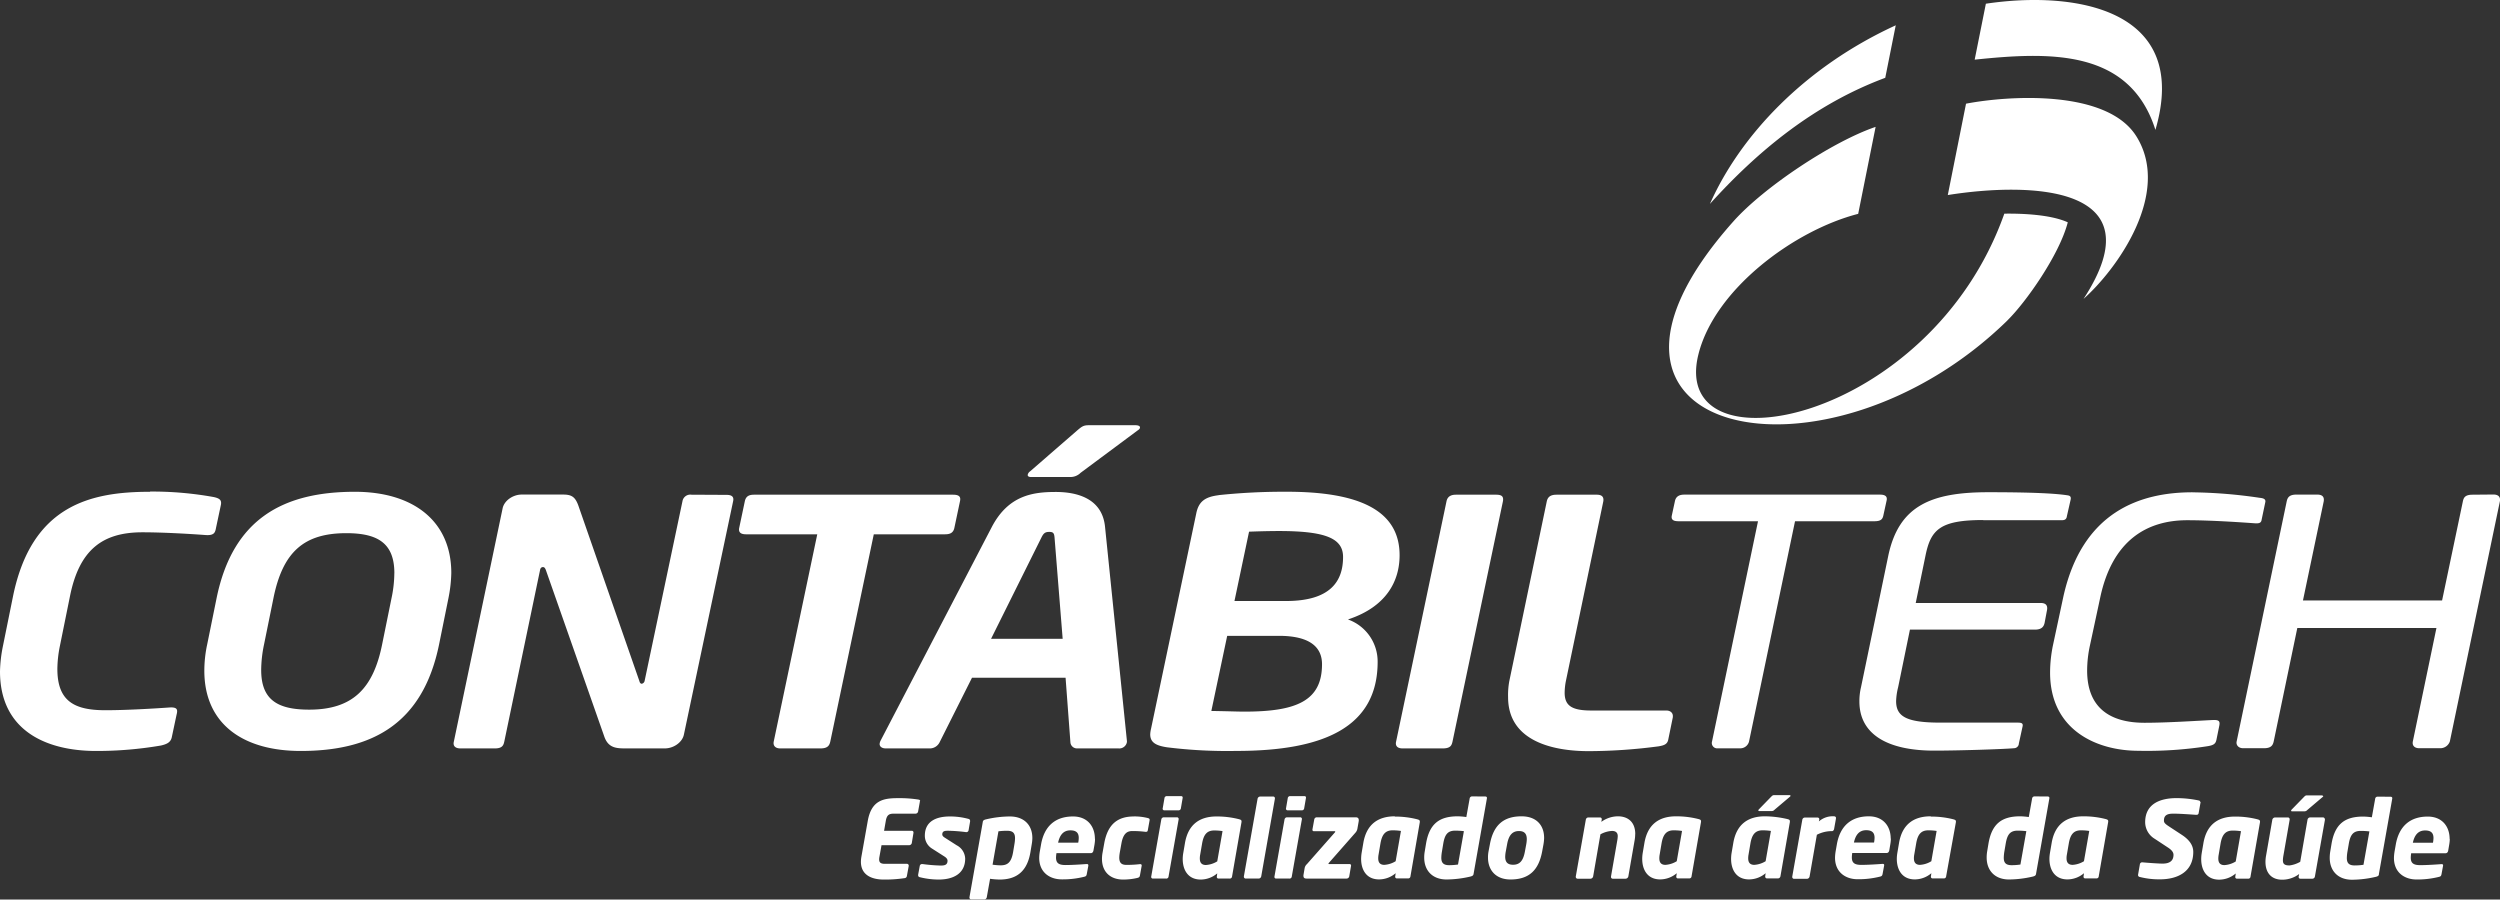
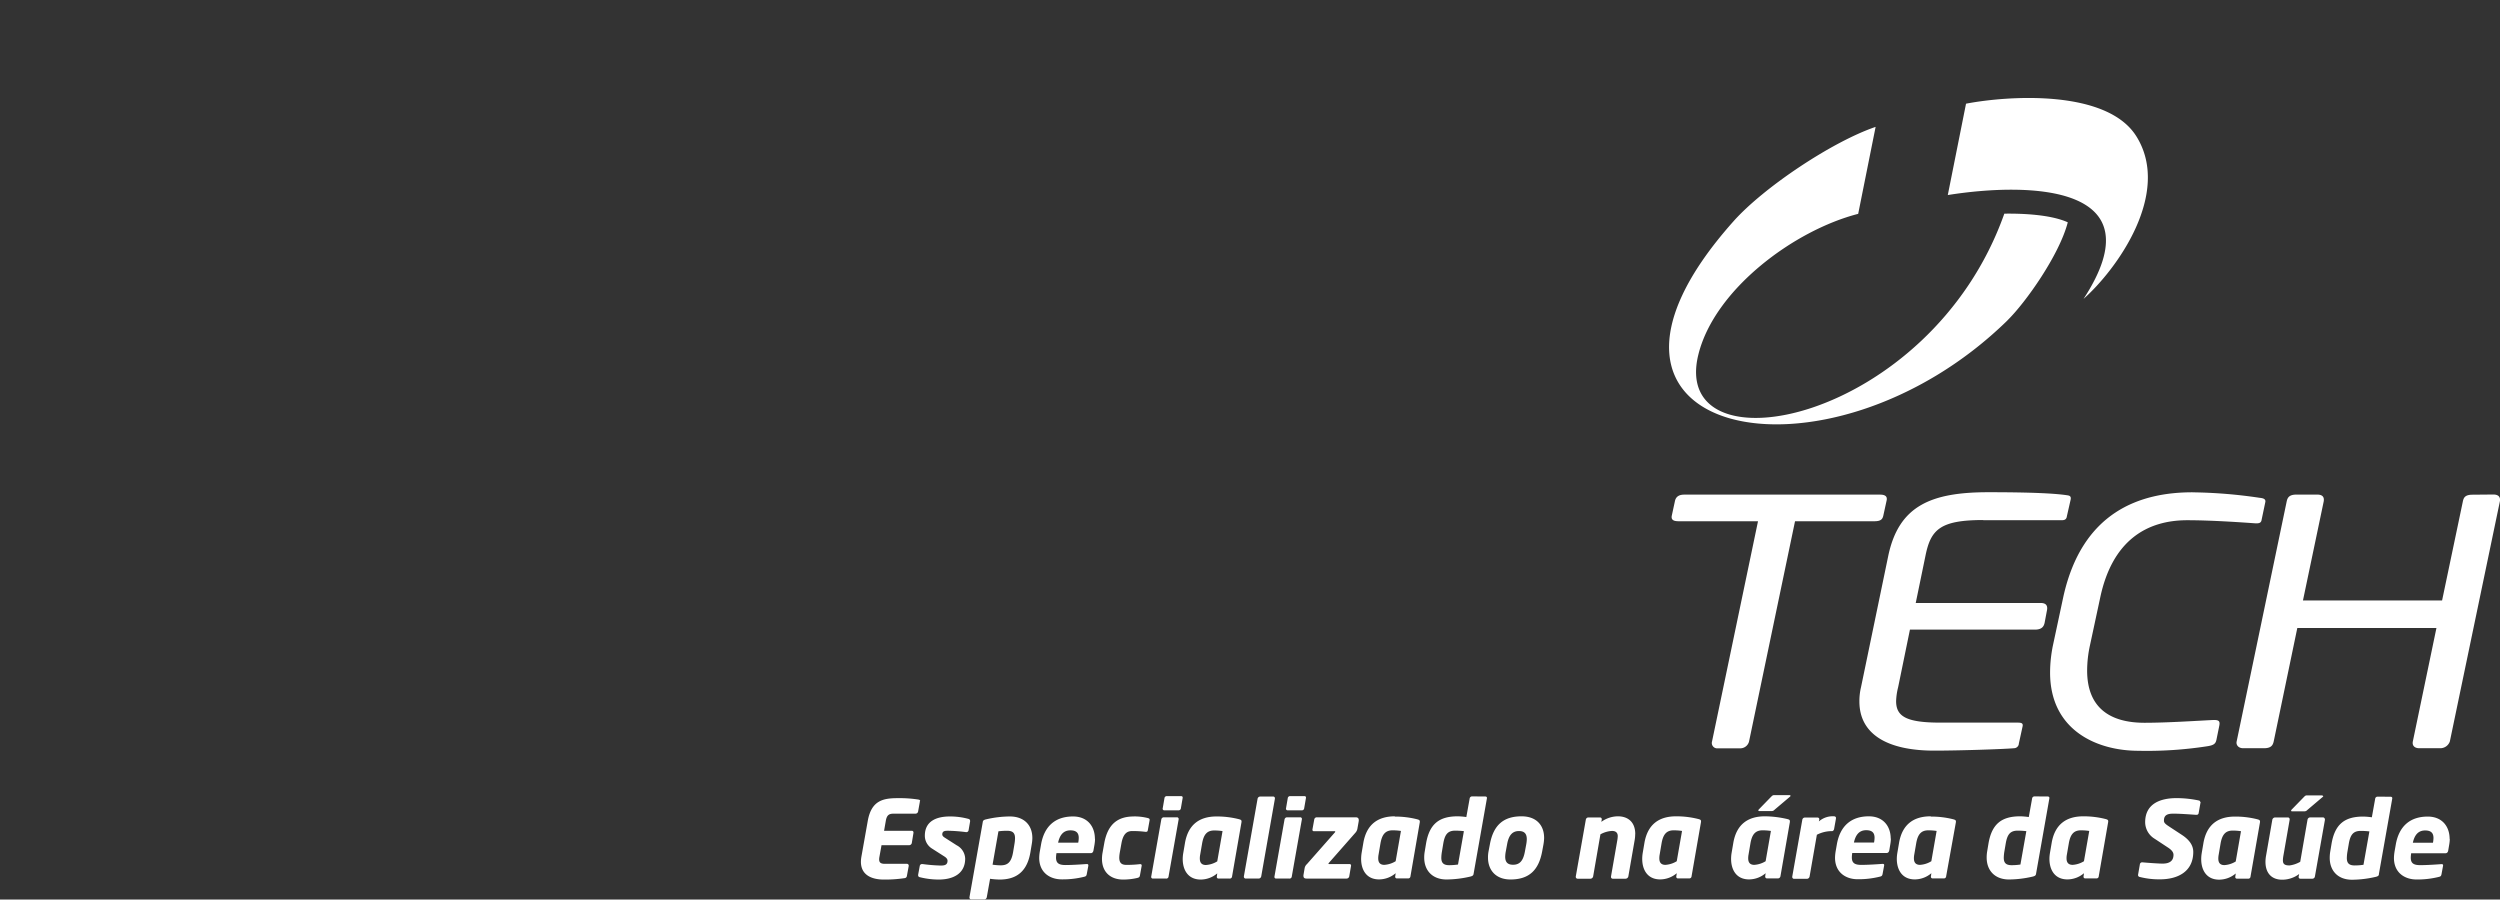
<svg xmlns="http://www.w3.org/2000/svg" id="Layer_1" data-name="Layer 1" viewBox="0 0 685.52 246.66">
  <rect x="0" y="0" width="685.52" height="246.66" fill="#333333" stroke="none" />
  <defs>
    <style>.cls-1{fill:#fff;fill-rule:evenodd;}</style>
  </defs>
  <title>logo-contabiltech-01</title>
  <path class="cls-1" d="M627,247.32c9.06-8,24.23-28.94,14.53-44.54-8.06-13-35.1-11.23-46.74-9l-5,25.05c22.4-3.56,57.68-2.86,37.22,28.48ZM733.69,301c-2.11,0-2.45.84-2.67,1.87L725.33,330H687.18l5.69-27.16c.22-1.31-.45-1.87-1.79-1.87h-5.69c-2,0-2.45.84-2.67,1.87L669,368.65c-.22.94.45,1.87,1.79,1.87h5.69c2,0,2.45-.84,2.68-1.87l6.47-31.09h38.15l-6.47,31.09c-.23,1.12.44,1.87,1.78,1.87h5.69a2.77,2.77,0,0,0,2.68-1.87l13.72-65.83c.22-1.22-.45-1.87-1.79-1.87Zm-76.8-.66c-14.17,0-30.34,5.15-35.48,28.94l-2.78,13a37.32,37.32,0,0,0-.79,7.49c0,15.92,12.95,21.45,24.21,21.45A108,108,0,0,0,660.79,370c2-.28,2.46-.75,2.68-1.87l.78-3.84c.22-1.22-.11-1.59-1.9-1.5-4,.19-12.27.75-18.62.75-9.15,0-15.73-3.84-15.73-14.33a32.77,32.77,0,0,1,.78-6.93l2.79-13C634.91,313.4,644.51,308,655.44,308c6.47,0,14.61.56,18.52.84,1.33.1,1.78-.18,1.89-1l1-4.77c.22-.94-.67-1.13-1.57-1.22a134.37,134.37,0,0,0-18.4-1.5ZM599.49,308H621c.78,0,1.34-.19,1.45-1.12l1-4.41c.22-.93-.12-1.21-.9-1.31-3-.46-9-.84-21.64-.84-15.62,0-24.54,3.65-27.44,17.42L566,353.76a16.58,16.58,0,0,0-.45,3.93c0,9.09,7.81,13.49,20.53,13.49,6.58,0,18.63-.38,21.86-.66a1.35,1.35,0,0,0,1.34-1.31l1-4.59c.23-.93-.22-1.12-1.34-1.12H587.78c-9.37,0-12.16-1.69-12.16-5.9a17.76,17.76,0,0,1,.56-3.84L579.41,338h34.25c1.9,0,2.45-.84,2.68-1.87l.67-3.56c.22-1.41-.56-1.88-1.79-1.88H581l2.68-13c1.45-7.12,4-9.74,15.84-9.74Zm-51.59.28h21.75c1.78,0,2.23-.56,2.45-1.5l.9-4.12c.33-1.31-.56-1.68-1.79-1.68H517.55c-1.22,0-2.23.37-2.56,1.68l-.89,4.12c-.23,1.22.66,1.5,1.89,1.5h21.76l-12.61,60.4a1.47,1.47,0,0,0,1.56,1.87h6.14a2.49,2.49,0,0,0,2.45-1.87l12.61-60.4Zm58.24-55.08c5.05-4.94,14.26-18,16.55-26.89-4.73-2.15-12.61-2.44-17.4-2.37-20.42,57.66-92,71.29-83.89,38.62,4.44-17.92,26.32-34.08,43.82-38.57L570,200.14c-12,4.09-30.77,16.66-39,25.92-53,59.49,25.66,75.61,75.19,27.11Z" transform="translate(-55.69 -165.35)" />
-   <path class="cls-1" d="M575.56,172.27c-25,11.45-42.64,30.2-51,49,13.25-14.68,28.81-27.41,48.08-34.58l2.89-14.47Zm21.6,9.44c20.55-2.15,42.52-3,49.56,19.26,9.75-33.29-22.15-38.25-46.49-34.6l-3.07,15.34ZM96.85,300.2c-16.17,0-32.46,3.56-37.59,28.65l-2.79,13.77a38.88,38.88,0,0,0-.78,6.83c0,16.48,13,21.82,26.33,21.82a103.75,103.75,0,0,0,17.84-1.5c1.57-.37,2.57-.84,2.91-2.15l1.33-6.27c.34-1.32.34-2.16-2-2-4,.28-11.6.75-17.52.75-8.59,0-13.16-2.53-13.16-11.33a33.18,33.18,0,0,1,.67-6.18l2.79-13.77c2.56-12.73,8.92-17.51,19.85-17.51,5.92,0,13.5.47,17.29.75,2.46.19,2.68-.75,2.91-2l1.33-6.27c.23-1.22-.22-1.78-2-2.15a94.7,94.7,0,0,0-17.41-1.5Zm82.59,22.28c0-14.32-10.49-22.28-26.44-22.28-19.52,0-33.47,7.3-37.93,29.21l-2.57,12.65a34.6,34.6,0,0,0-.78,7.21c0,14.51,10.49,22,26.44,22,19.52,0,33.47-7.4,37.93-29.21l2.56-12.65a39,39,0,0,0,.79-6.93Zm-15.62,0a34.1,34.1,0,0,1-.78,6.93l-2.57,12.65c-2.45,12.17-8.14,17.88-20,17.88-8.7,0-13.16-2.71-13.16-10.86a34.86,34.86,0,0,1,.78-7l2.57-12.65c2.56-12.73,8.36-17.88,20-17.88,8.82,0,13.17,2.9,13.17,11ZM245.28,301a2.17,2.17,0,0,0-2.45,1.78L232.46,352a1,1,0,0,1-.79.84c-.33,0-.55-.28-.66-.74l-16.74-48.14c-.89-2.43-1.89-3-4.24-3H198.77c-2.46,0-4.8,1.68-5.25,3.74l-13.38,64c-.34,1.4.67,1.87,1.78,1.87h9.48c2,0,2.35-.84,2.57-1.87l9.82-47.1c.11-.56.44-.75.78-.75s.55.19.78.75l16,45.6c1.12,3.37,3.46,3.37,6.14,3.37h10.48c2.46,0,4.8-1.68,5.24-3.74l13.5-64c.34-1.41-.56-1.78-1.78-1.78Zm50,10.86h19.52c1.23,0,2.24-.28,2.57-1.69l1.56-7.39c.22-1,0-1.78-1.89-1.78H262.5c-1.23,0-2.24.28-2.57,1.78l-1.56,7.39c-.23,1.31.67,1.69,1.89,1.69h19.53l-11.94,56.84c-.22,1.12.45,1.87,1.78,1.87h11.05c2,0,2.45-.84,2.68-1.87l11.93-56.84Zm69.42,56.84v-.19l-6-58.71c-.78-7.87-7.81-9.55-13.5-9.55-6.14,0-12.94.84-17.52,9.55l-30.56,58.71a2.4,2.4,0,0,0-.23.85c0,.74.67,1.21,1.68,1.21h12.27a3,3,0,0,0,2.45-1.59l8.93-17.79h25.66l1.33,17.79a1.8,1.8,0,0,0,1.79,1.59h11.38a2.12,2.12,0,0,0,2.34-1.87Zm-17.63-28.19H327.45l13.83-27.81c.56-1.12,1-1.5,2.12-1.5s1.34.38,1.45,1.5l2.23,27.81Zm21.2-58c0-.38-.56-.56-1.23-.56H354.22c-1.45,0-1.89.37-3.12,1.4l-12.94,11.24a1.54,1.54,0,0,0-.67,1c0,.37.34.56.89.56h10.71A3.94,3.94,0,0,0,352,295l15.62-11.61c.45-.28.67-.56.67-.84Zm21.56,18.63c-3.68.47-5.47,1.69-6.13,5.06l-12.39,59a8.24,8.24,0,0,0-.22,1.5c0,2.25,1.56,3.09,4.57,3.56a133.81,133.81,0,0,0,19.08,1c24,0,38.71-6.55,38.71-24.44a12.24,12.24,0,0,0-8.14-11.61c10.59-3.47,14.16-10.58,14.16-17.61,0-12.17-10.82-17.41-30.9-17.41a171,171,0,0,0-18.74.93Zm8.37,10c2.34-.09,5.46-.18,8.14-.18,12.83,0,17.63,2,17.63,7.11,0,6.56-3.35,12.08-15.62,12.08H394.19l4-19Zm-6,28.56h14.17c9,0,11.83,3.47,11.83,7.78,0,10-6.92,13-21.2,13-2.34,0-3.46-.09-9.15-.18l4.35-20.61ZM454.91,301c-1.67,0-2.34.75-2.57,1.78l-13.83,65.92c-.22.94.11,1.87,1.79,1.87h11c2.12,0,2.45-.84,2.68-1.87l13.83-65.92c.22-1.32-.34-1.78-1.9-1.78Zm59.49,60.68c0-.85-.67-1.5-1.79-1.5H492.09c-5.25,0-7.36-1.22-7.36-4.87a17.8,17.8,0,0,1,.33-3.18l10.26-49.26c.23-1.31-.44-1.87-1.78-1.87H482.49c-1.89,0-2.45.84-2.67,1.87l-10.27,49.26a21.06,21.06,0,0,0-.33,4.4c0,12,12.16,14.79,22.09,14.79A148,148,0,0,0,510.49,370c1.68-.28,2.46-.65,2.68-2l1.23-6v-.37Z" transform="translate(-55.69 -165.35)" />
  <path class="cls-1" d="M308,385c0-.26-.17-.35-.52-.41a33.35,33.35,0,0,0-5.58-.38c-4,0-7.27.59-8.27,6.28l-1.73,9.73a8.33,8.33,0,0,0-.14,1.44c0,3.78,3.19,4.87,6.24,4.87a35.68,35.68,0,0,0,5.69-.38.69.69,0,0,0,.68-.62l.5-2.73v-.08a.48.48,0,0,0-.5-.5h-6c-1.11,0-1.61-.3-1.61-1.23a4.05,4.05,0,0,1,.09-.77l.56-3.11h7.59a.76.76,0,0,0,.71-.58l.46-2.79v-.09a.44.44,0,0,0-.46-.49h-7.6l.47-2.7c.29-1.73,1-2,2.23-2h5.95a.72.72,0,0,0,.68-.58l.49-2.73c0-.06,0-.12,0-.18Zm13.7,5.43a.53.53,0,0,0-.44-.53,19.29,19.29,0,0,0-5.1-.67c-3.52,0-6.87,1.17-6.87,5.27a4.12,4.12,0,0,0,1.91,3.5l3.43,2.19c.65.41.88.8.88,1.18,0,1.23-.94,1.32-1.93,1.32a45.64,45.64,0,0,1-4.93-.41h-.09a.63.63,0,0,0-.67.55l-.44,2.38v.15a.51.51,0,0,0,.44.52,21.51,21.51,0,0,0,5.22.65c3.78,0,7.24-1.5,7.24-5.75a4.28,4.28,0,0,0-2.32-3.64l-3.25-2.08c-.47-.29-.71-.56-.71-.91,0-1,.85-1,1.62-1h.11a44.36,44.36,0,0,1,4.81.38h.09a.61.61,0,0,0,.59-.56l.41-2.38v-.14Zm17.07,4.72c0-3.55-2.26-5.92-6.19-5.92a29.42,29.42,0,0,0-6.37.76c-.82.17-1,.38-1.05.85l-3.64,20.56v.08a.5.5,0,0,0,.53.5h3.55a.71.71,0,0,0,.67-.58l.91-5.08a20.34,20.34,0,0,0,2.61.21c4.46,0,7.54-2.05,8.45-7.51l.38-2.29a9.9,9.9,0,0,0,.15-1.58Zm-4.75.06a10.22,10.22,0,0,1-.15,1.52l-.38,2.29c-.5,2.9-1.59,3.61-3.43,3.61a15.32,15.32,0,0,1-2.2-.18l1.61-9.15a17.57,17.57,0,0,1,2.43-.14c1.59,0,2.12.7,2.12,2.05Zm21.9.15c0-3.44-2.08-6.13-6-6.13-4.81,0-7.89,2.61-8.77,7.71l-.35,2a11.22,11.22,0,0,0-.15,1.64c0,4.08,3,5.9,6.16,5.9a24,24,0,0,0,6.16-.71c.53-.11.65-.32.73-.79l.42-2.23c0-.41-.09-.49-.56-.47-1.2.09-3.84.27-5.69.27s-2.61-.53-2.61-2.05a9.5,9.5,0,0,1,.12-1.21h9.41c.38,0,.64-.26.73-.7l.3-1.7a11,11,0,0,0,.14-1.58Zm-4.43-.24a7,7,0,0,1-.14,1.29h-5.52c.44-2,1.38-3.37,3.38-3.37,1.64,0,2.28.73,2.28,2.08Zm15.11-5.89c-4.25,0-7.16,1.93-8.13,7.42l-.44,2.46a9.73,9.73,0,0,0-.17,1.73c0,3.64,2.34,5.69,5.78,5.69a16.65,16.65,0,0,0,3.9-.44c.47-.12.64-.24.73-.68l.47-2.61c.06-.32-.09-.55-.53-.49a30.57,30.57,0,0,1-3.61.2c-1.23,0-2-.41-2-2a9.43,9.43,0,0,1,.15-1.41l.44-2.46c.49-2.73,1.55-3.41,3-3.41a27.06,27.06,0,0,1,3.54.21c.59.06.65-.18.71-.5l.47-2.61c.06-.38,0-.53-.5-.67a15.15,15.15,0,0,0-3.84-.44Zm8.39-1.68h3.81a.63.63,0,0,0,.7-.58l.47-2.73c.09-.44-.12-.59-.47-.59h-3.81a.64.64,0,0,0-.7.59l-.47,2.73a.44.44,0,0,0,.47.58Zm3.37,1.91H374.8a.7.7,0,0,0-.67.59l-2.76,15.63a.45.45,0,0,0,.47.58h3.58a.62.62,0,0,0,.7-.58l2.76-15.63a.47.47,0,0,0-.5-.59Zm10.91-.23c-4.61,0-7.77,2.17-8.65,7.27-.09.56-.47,2.76-.47,2.76a10,10,0,0,0-.15,1.64c0,2.93,1.41,5.63,4.93,5.63a7,7,0,0,0,4.54-1.7l-.11.85a.46.46,0,0,0,.49.58h3a.62.62,0,0,0,.68-.58l2.58-14.84c.09-.59-.09-.7-.76-.88a24.72,24.72,0,0,0-6.07-.73Zm1.64,4.07-1.44,8.24a6.71,6.71,0,0,1-3.11,1c-1.32,0-1.67-.82-1.67-1.79a5.39,5.39,0,0,1,.09-1l.53-3.08c.41-2.37,1.26-3.6,3.34-3.6a15.24,15.24,0,0,1,2.26.17Zm14.37-9.06a.45.45,0,0,0-.47-.47h-3.58a.75.75,0,0,0-.7.59l-3.76,21.29v.09a.5.5,0,0,0,.5.52h3.58a.75.75,0,0,0,.68-.61l3.75-21.29v-.12Zm3.52,3.31h3.81a.63.63,0,0,0,.7-.58l.47-2.73c.09-.44-.11-.59-.47-.59h-3.81a.64.64,0,0,0-.7.59l-.47,2.73a.45.45,0,0,0,.47.58Zm3.37,1.91h-3.58a.71.71,0,0,0-.67.59l-2.76,15.63a.45.45,0,0,0,.47.58h3.58a.62.62,0,0,0,.7-.58l2.76-15.63a.46.46,0,0,0-.5-.59Zm16.1.73c0-.52-.35-.73-.82-.73h-10.7a.71.71,0,0,0-.68.59l-.5,2.75v.09a.36.36,0,0,0,.41.38h5.66c.12,0,.18,0,.18.12a.36.36,0,0,1-.12.24l-7.65,8.68a1.94,1.94,0,0,0-.62,1.11l-.32,1.88a.77.77,0,0,0,0,.26c0,.56.38.7.85.7h11a.75.75,0,0,0,.7-.58l.5-2.93v-.09c0-.24-.18-.38-.44-.38h-5.57c-.12,0-.18,0-.18-.12a.38.38,0,0,1,.12-.21l7.3-8.3a2.22,2.22,0,0,0,.5-1l.38-2.17a.83.83,0,0,0,0-.27Zm9.91-1c-4.6,0-7.77,2.17-8.65,7.27-.09.56-.47,2.76-.47,2.76a11.22,11.22,0,0,0-.14,1.64c0,2.93,1.4,5.63,4.92,5.63a7.05,7.05,0,0,0,4.55-1.7l-.12.85a.46.46,0,0,0,.5.58h3a.62.62,0,0,0,.68-.58L445,390.87c.08-.59-.09-.7-.77-.88a24.6,24.6,0,0,0-6.07-.73Zm1.65,4.07-1.44,8.24a6.71,6.71,0,0,1-3.11,1c-1.32,0-1.67-.82-1.67-1.79a5.39,5.39,0,0,1,.09-1l.52-3.08c.42-2.37,1.27-3.6,3.35-3.6a15.24,15.24,0,0,1,2.26.17Zm19.53-9.53a.66.66,0,0,0-.68.59l-.91,5.07a18.87,18.87,0,0,0-2.37-.2c-5.1,0-7.77,2.11-8.68,7.5l-.38,2.29a9,9,0,0,0-.12,1.53c0,3.49,2.2,6,6.13,6a29.33,29.33,0,0,0,6.36-.76c.82-.18,1-.38,1.06-.85l3.63-20.56c.09-.44-.11-.59-.52-.59Zm-2.26,9.53-1.61,9.15a16.75,16.75,0,0,1-2.44.18c-1.61,0-2.14-.71-2.14-2.05a10.83,10.83,0,0,1,.15-1.56l.38-2.29c.41-2.4,1.14-3.57,3.28-3.57a20.7,20.7,0,0,1,2.38.14Zm22,1.85c0-3.58-2.23-5.92-6.18-5.92-4.87,0-7.69,2.31-8.68,7.62l-.39,2.05a8.55,8.55,0,0,0-.14,1.65c0,3.46,2.17,6,6.16,6,5.19,0,7.74-2.64,8.68-7.63l.38-2.05a12,12,0,0,0,.17-1.7Zm-4.75.35a9.11,9.11,0,0,1-.14,1.35l-.38,2.05c-.44,2.38-1.32,3.61-3.23,3.61-1.47,0-2.17-.67-2.17-2.2a8.7,8.7,0,0,1,.15-1.41l.38-2.05c.47-2.58,1.55-3.58,3.25-3.58,1.44,0,2.14.71,2.14,2.23Zm29.74-1.41c0-3.46-2.2-4.86-4.72-4.86a7.77,7.77,0,0,0-4.58,1.52l.12-.7V390a.48.48,0,0,0-.5-.5h-3.19a.71.71,0,0,0-.68.59l-2.76,15.6v.09a.5.5,0,0,0,.5.52h3.55a.79.79,0,0,0,.71-.61l2-11.56a7.33,7.33,0,0,1,3.17-.93c.88,0,1.58.35,1.58,1.43a7.75,7.75,0,0,1-.15,1.29l-1.7,9.77v.12a.47.47,0,0,0,.47.49h3.55a.81.81,0,0,0,.73-.61l1.7-9.77a9.69,9.69,0,0,0,.18-1.79Zm11.17-4.86c-4.6,0-7.77,2.17-8.65,7.27-.09.56-.47,2.76-.47,2.76a10,10,0,0,0-.14,1.64c0,2.93,1.4,5.63,4.92,5.63a7.07,7.07,0,0,0,4.55-1.7l-.12.85a.46.46,0,0,0,.5.58h3a.62.62,0,0,0,.68-.58l2.58-14.84c.08-.59-.09-.7-.77-.88a24.6,24.6,0,0,0-6.07-.73Zm1.65,4.07-1.44,8.24a6.71,6.71,0,0,1-3.11,1c-1.32,0-1.67-.82-1.67-1.79a5.39,5.39,0,0,1,.09-1l.52-3.08c.41-2.37,1.26-3.6,3.35-3.6a15.24,15.24,0,0,1,2.26.17Zm29.59-2.7c0-.44-.3-.52-.8-.64a27.84,27.84,0,0,0-6.07-.73c-4.6,0-7.77,2.17-8.65,7.27-.09.56-.47,2.76-.47,2.76a10,10,0,0,0-.14,1.64c0,2.93,1.4,5.63,4.92,5.63a7.05,7.05,0,0,0,4.55-1.7l-.12.85v.09a.49.49,0,0,0,.5.49h3a.72.72,0,0,0,.68-.58l2.58-14.84a.75.75,0,0,0,0-.24Zm-5.22,2.7-1.44,8.24a6.71,6.71,0,0,1-3.11,1c-1.32,0-1.67-.82-1.67-1.79a5.39,5.39,0,0,1,.09-1l.52-3.08c.41-2.37,1.27-3.6,3.35-3.6a15.24,15.24,0,0,1,2.26.17Zm5.39-9.7c0-.12-.14-.18-.32-.18h-4.14c-.41,0-.52.12-.85.44l-3.34,3.43a.53.53,0,0,0-.18.32c0,.12.09.18.24.18h3.43a1,1,0,0,0,.76-.35l4.23-3.58a.38.38,0,0,0,.17-.26Zm12.47,6.12a.48.48,0,0,0-.5-.49,5.76,5.76,0,0,0-4.2,1.4l.12-.58V390a.47.47,0,0,0-.5-.47h-3.49a.71.71,0,0,0-.67.59l-2.76,15.6v.12a.49.49,0,0,0,.5.49h3.55a.77.77,0,0,0,.7-.61l2-11.47a9,9,0,0,1,3.95-1h.24c.26,0,.47-.3.53-.56l.5-2.79v-.09Zm15,5.64c0-3.44-2.08-6.13-6-6.13-4.81,0-7.89,2.61-8.77,7.71l-.35,2a11.22,11.22,0,0,0-.15,1.64c0,4.08,3,5.9,6.16,5.9a24,24,0,0,0,6.16-.71c.53-.11.64-.32.73-.79l.41-2.23c.06-.41-.09-.49-.55-.47-1.21.09-3.85.27-5.69.27s-2.61-.53-2.61-2.05a9.35,9.35,0,0,1,.11-1.21h9.42c.38,0,.64-.26.73-.7l.29-1.7a9.8,9.8,0,0,0,.15-1.58Zm-4.43-.24a8,8,0,0,1-.14,1.29h-5.52c.44-2,1.38-3.37,3.37-3.37,1.65,0,2.29.73,2.29,2.08Zm15.37-5.89c-4.61,0-7.77,2.17-8.65,7.27-.09.56-.47,2.76-.47,2.76a10,10,0,0,0-.15,1.64c0,2.93,1.41,5.63,4.93,5.63a7,7,0,0,0,4.54-1.7l-.11.85a.46.46,0,0,0,.5.58h3a.61.61,0,0,0,.67-.58L592,390.87c.09-.59-.09-.7-.76-.88a24.72,24.72,0,0,0-6.07-.73Zm1.64,4.07-1.44,8.24a6.67,6.67,0,0,1-3.1,1c-1.32,0-1.68-.82-1.68-1.79a5.39,5.39,0,0,1,.09-1l.53-3.08c.41-2.37,1.26-3.6,3.34-3.6a15.24,15.24,0,0,1,2.26.17Zm26.86-9.53a.65.65,0,0,0-.67.59l-.91,5.07a18.87,18.87,0,0,0-2.37-.2c-5.11,0-7.78,2.11-8.69,7.5l-.38,2.29a10.11,10.11,0,0,0-.11,1.53c0,3.49,2.2,6,6.13,6a29.41,29.41,0,0,0,6.36-.76c.82-.18,1-.38,1.06-.85l3.63-20.56c.09-.44-.12-.59-.53-.59Zm-2.25,9.53-1.62,9.15a16.48,16.48,0,0,1-2.43.18c-1.61,0-2.14-.71-2.14-2.05a12.28,12.28,0,0,1,.14-1.56l.39-2.29c.41-2.4,1.14-3.57,3.28-3.57a20.83,20.83,0,0,1,2.38.14Zm15.6-4.07c-4.61,0-7.77,2.17-8.65,7.27-.09.56-.47,2.76-.47,2.76a10,10,0,0,0-.15,1.64c0,2.93,1.41,5.63,4.93,5.63a7,7,0,0,0,4.54-1.7l-.11.85a.46.46,0,0,0,.49.58h3a.61.61,0,0,0,.67-.58l2.58-14.84c.09-.59-.09-.7-.76-.88a24.72,24.72,0,0,0-6.07-.73Zm1.64,4.07-1.44,8.24a6.67,6.67,0,0,1-3.1,1c-1.32,0-1.68-.82-1.68-1.79a5.39,5.39,0,0,1,.09-1l.53-3.08c.41-2.37,1.26-3.6,3.34-3.6a15.24,15.24,0,0,1,2.26.17Zm30.41-8a.39.39,0,0,0-.35-.41,30,30,0,0,0-6.1-.65c-4.43,0-8.62,1.5-8.62,6.63a5.36,5.36,0,0,0,2.64,4.54l3.61,2.38c1.17.76,1.52,1.41,1.52,2,0,1.88-1.38,2.41-3,2.41-1.14,0-4.34-.24-5.51-.35h-.09a.61.61,0,0,0-.62.55l-.5,2.88v.09a.53.53,0,0,0,.47.49,21.52,21.52,0,0,0,5.55.65c4.92,0,9.12-2.14,9.12-7.51,0-1.7-.94-3.25-3.14-4.69l-3.4-2.23c-1.21-.79-1.5-1.09-1.5-1.7,0-1.64,1.2-1.88,2.61-1.88,2,0,5.34.27,6.16.32H658a.54.54,0,0,0,.58-.49l.53-3v-.11Zm9.56,4c-4.6,0-7.77,2.17-8.65,7.27-.09.56-.47,2.76-.47,2.76a10,10,0,0,0-.14,1.64c0,2.93,1.4,5.63,4.92,5.63a7.07,7.07,0,0,0,4.55-1.7l-.12.85a.46.46,0,0,0,.5.58h3a.6.6,0,0,0,.67-.58l2.59-14.84c.08-.59-.09-.7-.77-.88a24.6,24.6,0,0,0-6.07-.73Zm1.64,4.07-1.43,8.24a6.71,6.71,0,0,1-3.11,1c-1.32,0-1.67-.82-1.67-1.79a5.39,5.39,0,0,1,.09-1l.52-3.08c.41-2.37,1.26-3.6,3.35-3.6a15,15,0,0,1,2.25.17Zm23-3.31a.51.51,0,0,0-.5-.53h-3.55a.76.76,0,0,0-.7.62l-2,11.55a7.86,7.86,0,0,1-2.93,1c-1.38,0-1.82-.41-1.82-1.41a8.39,8.39,0,0,1,.15-1.35l1.7-9.76V390a.48.48,0,0,0-.47-.5h-3.55a.81.81,0,0,0-.73.62l-1.7,9.76a9.78,9.78,0,0,0-.18,1.79c0,3.08,1.67,4.9,4.58,4.9a7.73,7.73,0,0,0,4.66-1.56l-.15.71v.12a.47.47,0,0,0,.5.46h3.28a.71.71,0,0,0,.68-.58l2.76-15.6V390Zm-.53-6.39c0-.12-.15-.18-.32-.18H688.3c-.41,0-.53.12-.85.44l-3.34,3.43a.53.53,0,0,0-.18.32c0,.12.09.18.24.18h3.43a1,1,0,0,0,.76-.35l4.22-3.58a.37.37,0,0,0,.18-.26Zm15,.17a.65.65,0,0,0-.67.59l-.91,5.07a18.87,18.87,0,0,0-2.38-.2c-5.1,0-7.77,2.11-8.68,7.5l-.38,2.29a10.11,10.11,0,0,0-.11,1.53c0,3.49,2.19,6,6.12,6a29.42,29.42,0,0,0,6.37-.76c.82-.18,1-.38,1-.85l3.64-20.56c.09-.44-.12-.59-.53-.59Zm-2.25,9.53-1.62,9.15a16.48,16.48,0,0,1-2.43.18c-1.61,0-2.14-.71-2.14-2.05a12.28,12.28,0,0,1,.14-1.56l.39-2.29c.41-2.4,1.14-3.57,3.28-3.57a20.83,20.83,0,0,1,2.38.14Zm22,2.06c0-3.44-2.08-6.13-6-6.13-4.81,0-7.89,2.61-8.77,7.71l-.35,2a11.22,11.22,0,0,0-.15,1.64c0,4.08,3,5.9,6.16,5.9a24,24,0,0,0,6.16-.71c.53-.11.64-.32.73-.79l.41-2.23c.06-.41-.08-.49-.55-.47-1.21.09-3.84.27-5.69.27s-2.61-.53-2.61-2.05a11.54,11.54,0,0,1,.11-1.21h9.42c.38,0,.64-.26.73-.7l.29-1.7a9.8,9.8,0,0,0,.15-1.58Zm-4.43-.24a8,8,0,0,1-.14,1.29h-5.52c.44-2,1.38-3.37,3.38-3.37,1.64,0,2.28.73,2.28,2.08Z" transform="translate(-55.69 -165.35)" />
</svg>